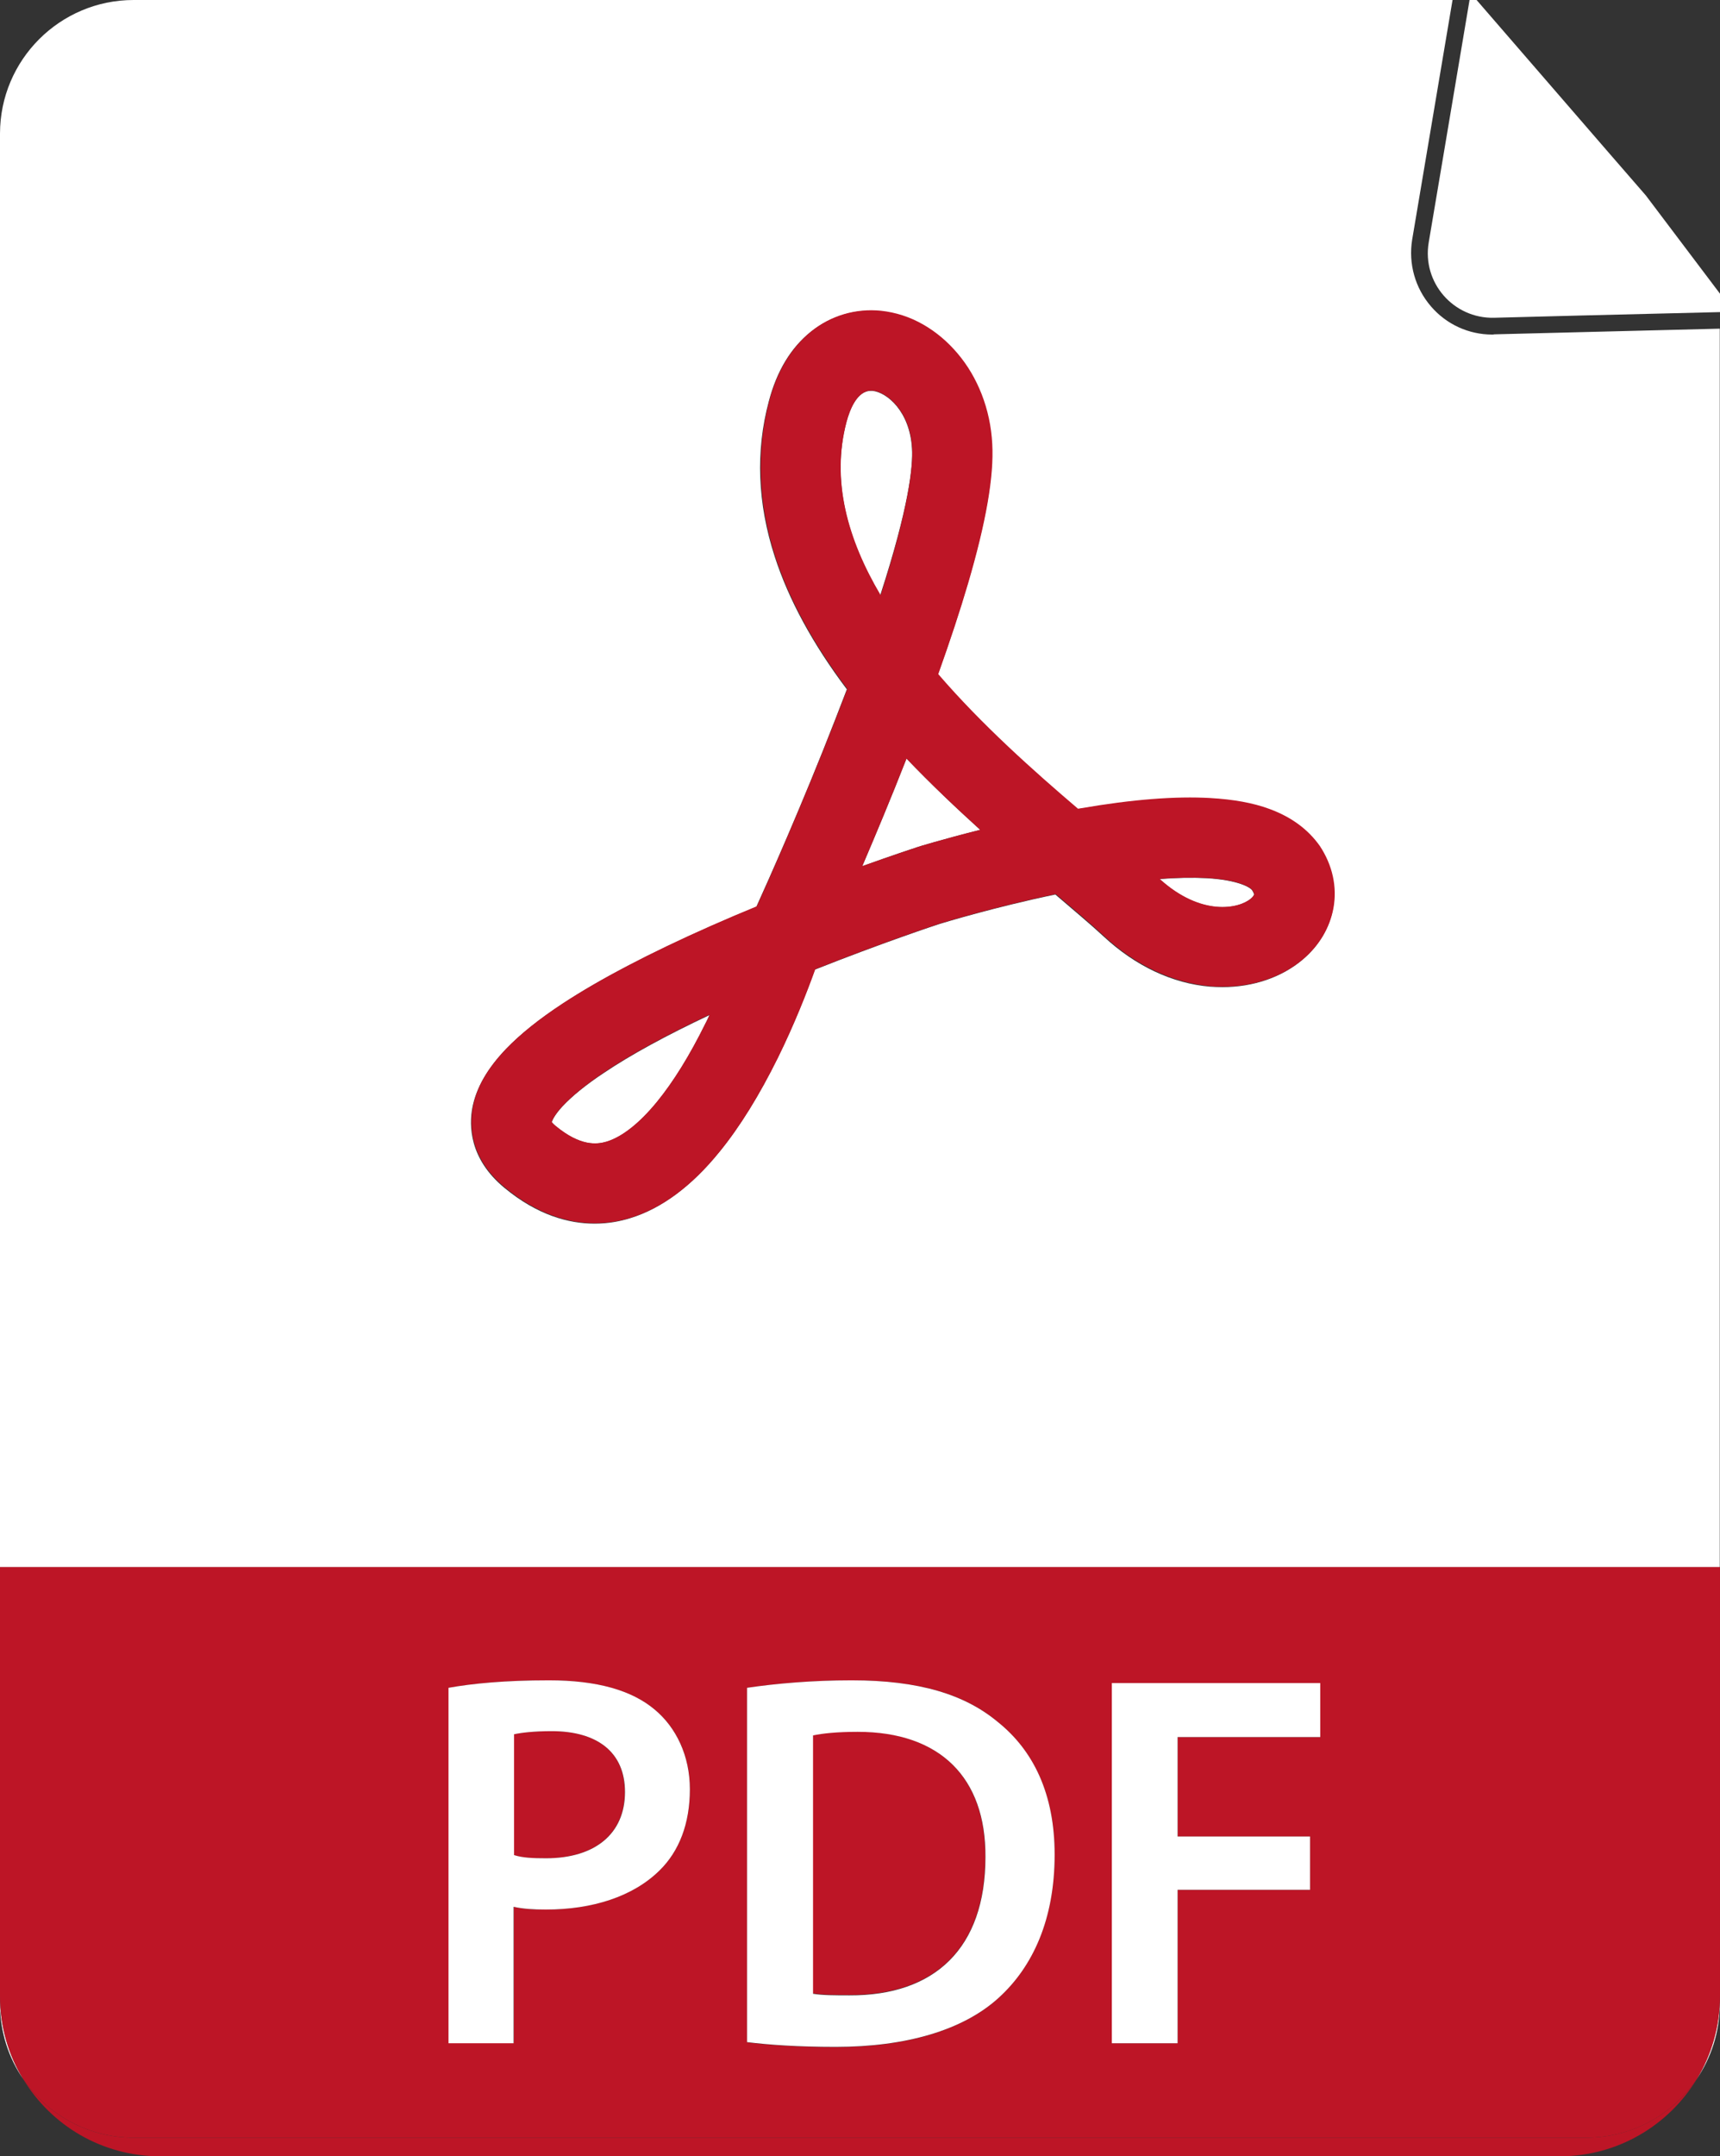
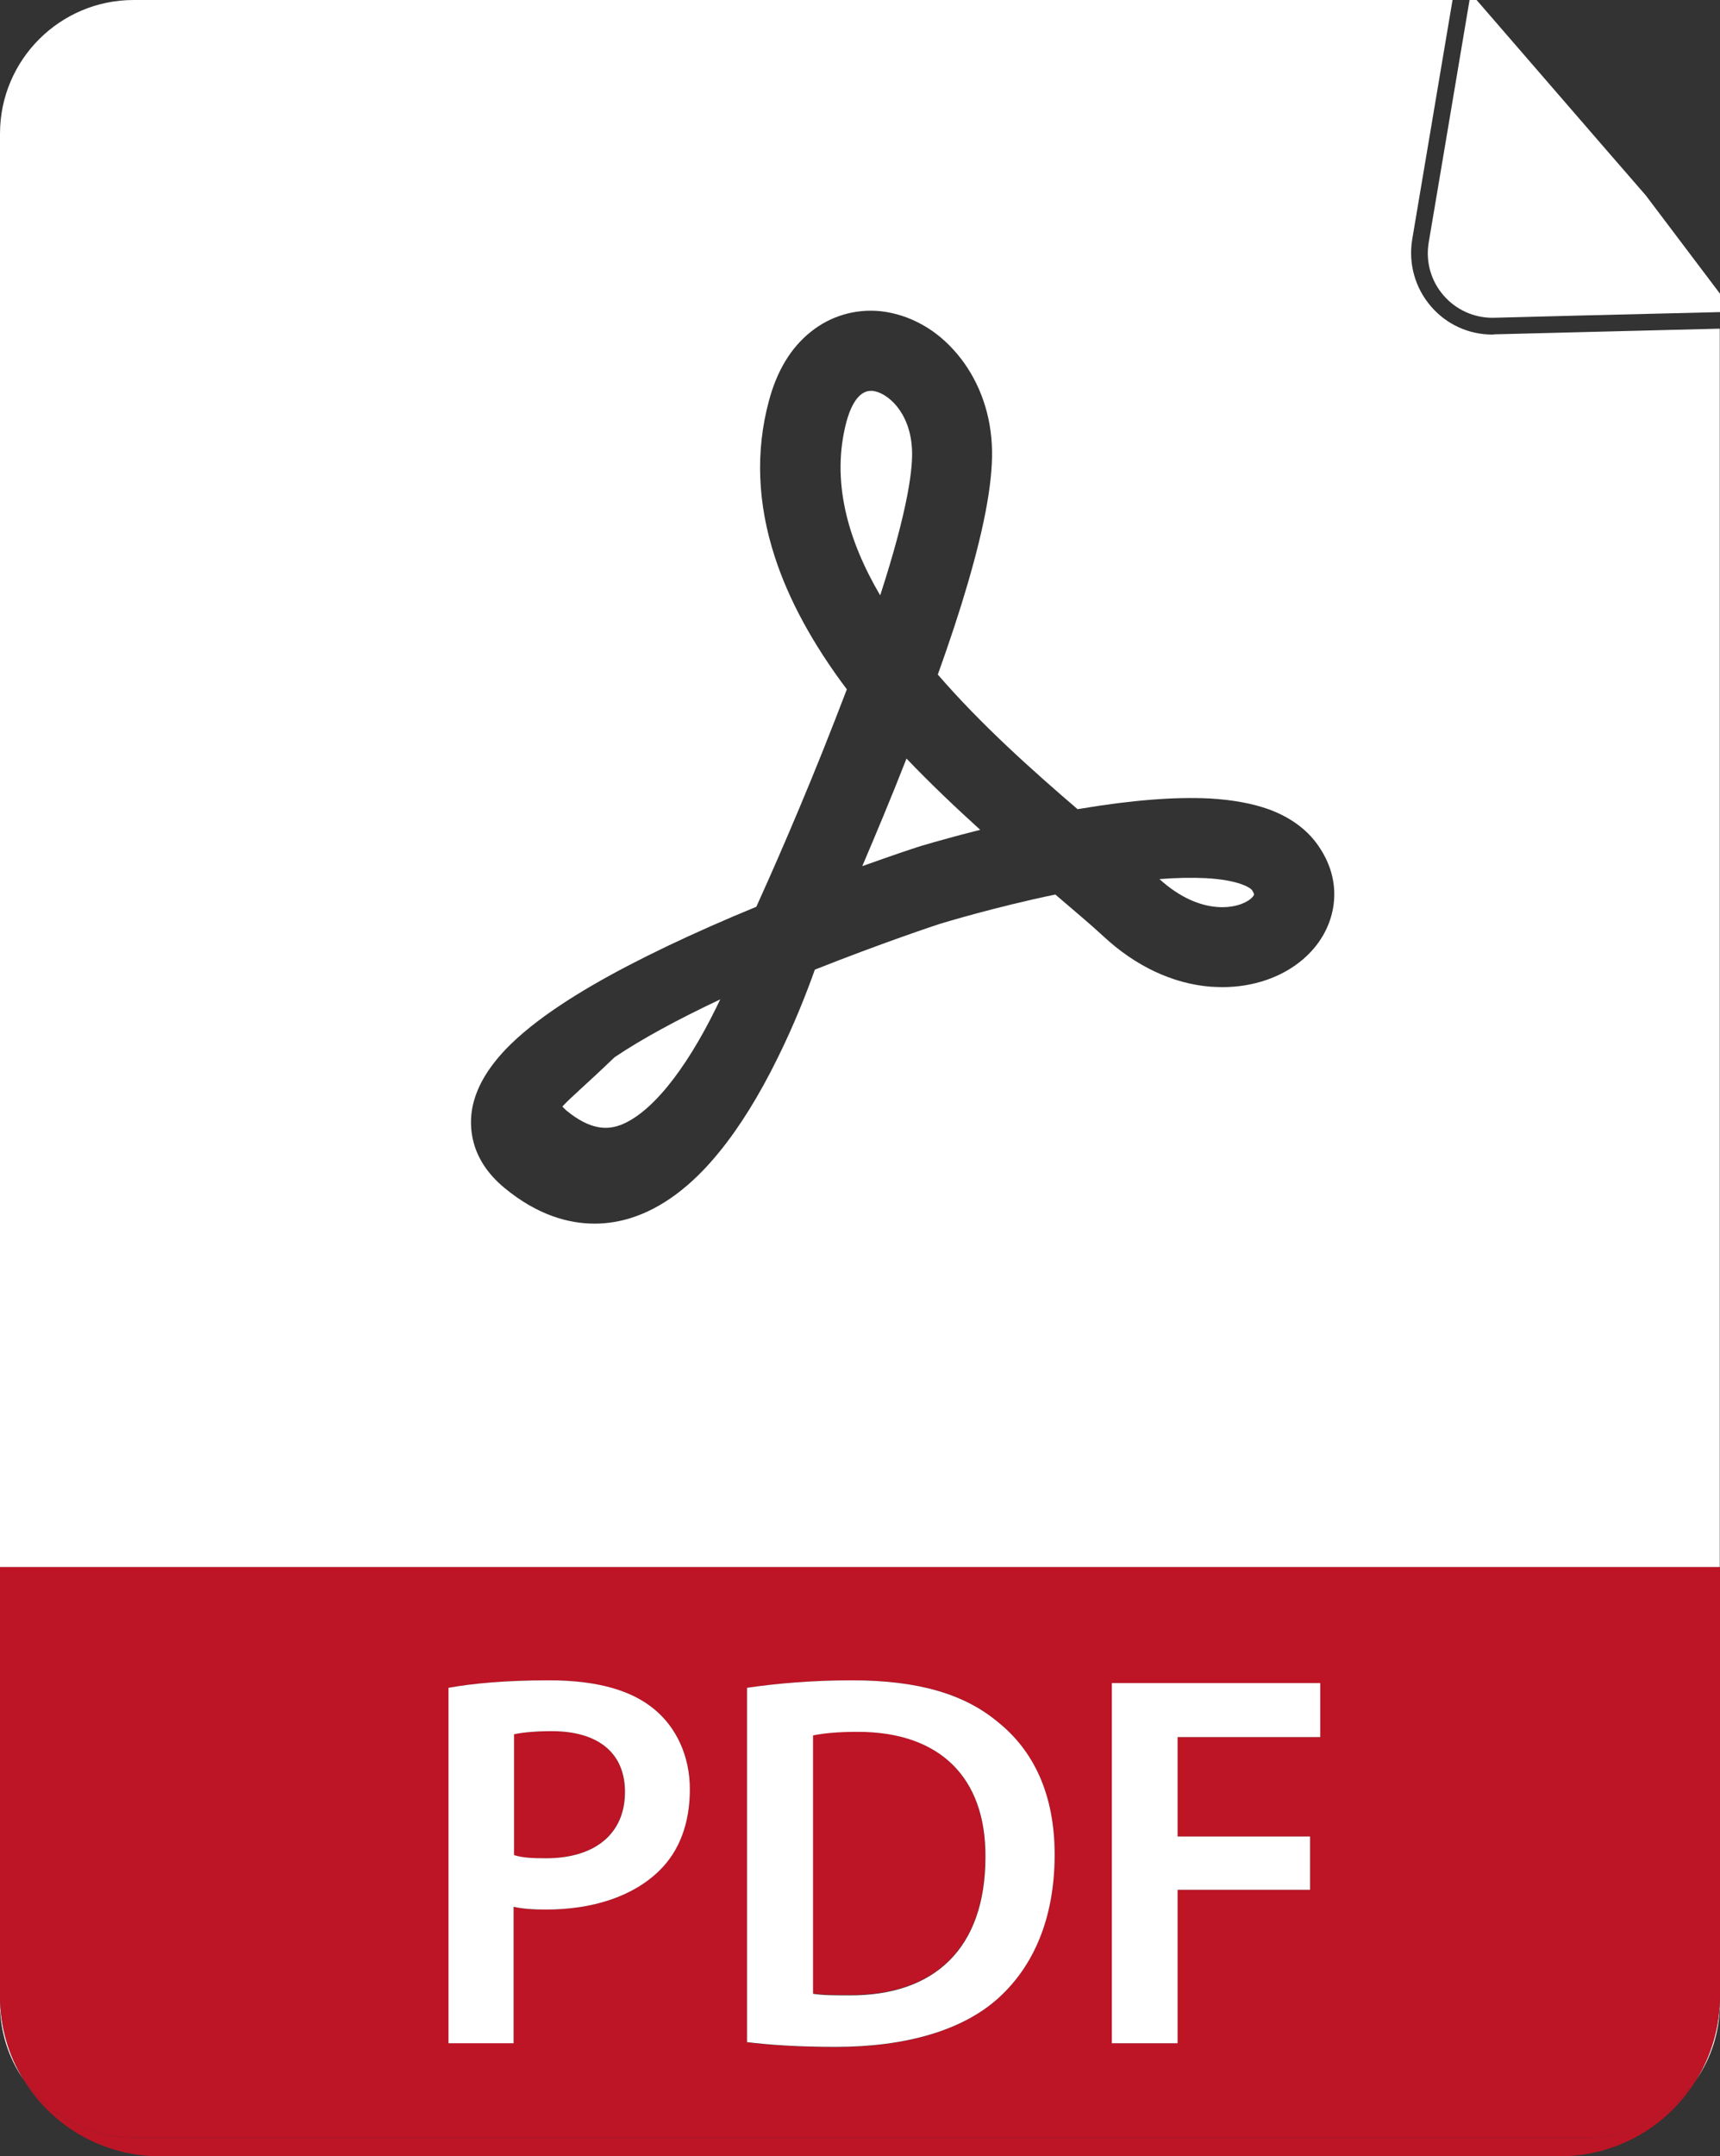
<svg xmlns="http://www.w3.org/2000/svg" fill="#000000" height="950" preserveAspectRatio="xMidYMid meet" version="1" viewBox="0.0 0.0 758.2 950.0" width="758.2" zoomAndPan="magnify">
  <rect x="0.0" y="0.0" width="758.2" height="950.0" fill="#333333" stroke="none" />
  <g>
    <g id="change1_1">
      <path d="M0,882.9c0,12.3,3.8,23.8,10.3,33.2C3.7,905.4,0,892.9,0,879.4V882.9z" fill="#ffffff" />
    </g>
    <g id="change1_2">
      <path d="M402,197.6c-0.9-16.2-10.9-24.7-17.4-25.4c-0.2,0-0.5,0-0.7,0c-6.2,0-9.4,8.5-10.8,13.7 c-6.8,25.9,0.5,51.9,14.9,76.4C400.7,223.2,402.5,205.4,402,197.6z" fill="#ffffff" />
    </g>
    <g id="change1_3">
      <path d="M399.6,334.2c-6.8,17.4-13.7,33.8-19.5,47.4c13.7-4.9,22.7-7.9,23.5-8.1l0.2-0.1c0.8-0.3,12-3.7,28.3-7.8 C421.4,355.9,410.3,345.4,399.6,334.2z" fill="#ffffff" />
    </g>
    <g id="change1_4">
-       <path d="M247.9,487.5c-3.4,3.7-4.4,6-4.7,6.9c0.3,0.3,0.8,0.9,1.7,1.7c10.9,9,18.1,8.2,22.6,6.9 c6.8-2.1,14.4-8.1,22.1-17.5c7.2-8.8,14.4-20.4,21.3-34.4c0.6-1.3,1.3-2.6,1.9-3.9c-19.1,9-34.7,17.5-46.6,25.5 C258.2,478,252.1,483,247.9,487.5z" fill="#ffffff" />
+       <path d="M247.9,487.5c0.3,0.3,0.8,0.9,1.7,1.7c10.9,9,18.1,8.2,22.6,6.9 c6.8-2.1,14.4-8.1,22.1-17.5c7.2-8.8,14.4-20.4,21.3-34.4c0.6-1.3,1.3-2.6,1.9-3.9c-19.1,9-34.7,17.5-46.6,25.5 C258.2,478,252.1,483,247.9,487.5z" fill="#ffffff" />
    </g>
    <g id="change1_5">
      <path d="M657.8,147.4c-10.4,0-20.2-4.5-27-12.4c-7-8.1-10-18.8-8.3-29.4L640.3,0H58.9C26.4,0,0,26.4,0,58.9v631.6 h758.1V144.8l-99.4,2.5C658.4,147.4,658.1,147.4,657.8,147.4z M587.6,400.3c-1.6,8.6-6.2,16.4-13.4,22.5 c-9.2,7.8-21.8,12.1-35.3,12.1c-1.8,0-3.6-0.1-5.5-0.2c-16.6-1.4-32.9-9.1-46.9-22.1c-5.6-5.2-12.9-11.3-21.3-18.5 c-26.9,5.6-49.1,12.4-50.8,12.9c-1.9,0.6-25.7,8.5-55.2,20.2c-3.6,10.1-9.1,24.2-16.4,38.9c-8.1,16.5-16.8,30.5-25.7,41.4 c-12.3,15.2-25.6,25-39.3,29.2c-4.5,1.4-9.8,2.4-15.7,2.4c-11.4,0-25.2-3.7-39.8-15.8c-15.6-12.9-15.5-27.6-14.1-35.2 c1.7-8.8,6.6-17.3,14.9-26c6.3-6.5,14.4-13,24.9-19.9c16.4-10.8,38.3-22.2,65.2-34.1c6.8-3,13.6-5.9,20.2-8.6 c5.1-11.2,20.2-45,34.8-82.6c1.8-4.6,3.5-9,5.1-13.2c-15-19.9-25.7-39.6-31.8-58.5c-7.6-23.4-8.5-46.4-2.6-68.4 c3.5-13.3,9.7-23.6,18.5-30.6c8.7-7,19.6-10.2,30.7-9.1c6.4,0.7,12.7,2.7,18.7,6.1c5.7,3.2,10.7,7.5,15.1,12.7 c4.4,5.2,8,11.3,10.6,17.9c2.7,6.9,4.3,14.3,4.7,22c0.8,14.2-2.7,34.3-10.7,61.6c-3.5,12-7.9,25.3-13.1,39.8 c19.3,22.3,42,42.5,61.6,59.3c0.4-0.1,0.9-0.1,1.3-0.2c22.6-3.8,41.8-5.3,57.1-4.5c10.2,0.6,18.7,2.2,26,4.8 c9.7,3.6,17.1,9.1,22,16.4C587.2,381.5,589.3,390.9,587.6,400.3z" fill="#ffffff" />
    </g>
    <g id="change1_6">
      <path d="M531.7,386.9c-6-0.3-12.9-0.2-20.6,0.4c18.4,16.7,35,13.1,40.2,8.7c1.1-0.9,1.5-1.7,1.5-1.9 c0-0.1-0.1-0.7-0.8-1.8C551.3,391.1,546,387.7,531.7,386.9z" fill="#ffffff" />
    </g>
    <g id="change1_7">
      <path d="M758.1,882.9v-3.4c0,13.4-3.7,26-10.3,36.7C754.3,906.6,758.1,895.2,758.1,882.9z" fill="#ffffff" />
    </g>
    <g id="change1_8">
      <path d="M725.5,86.1l-16.5-19L650.9,0h-3.1l-11.6,68.9l-6.4,37.9c-3,17.7,10.9,33.6,28.8,33.2l38.4-1l61.2-1.5v-8.1 L725.5,86.1z" fill="#ffffff" />
    </g>
    <g id="change2_1">
      <path d="M699.2,941.8H58.9c-20.2,0-38-10.2-48.6-25.7C22.6,936.4,45,950,70.6,950h617c25.5,0,47.9-13.6,60.3-33.9 C737.3,931.6,719.4,941.8,699.2,941.8z" fill="#bd1526" />
    </g>
    <g id="change2_2">
      <path d="M434.3,818c0.2-34.8-20-55.1-56.3-55.1c-9.2,0-15.5,0.7-19.8,1.6v113.7c4,0.7,10.1,0.7,16,0.7 C412,879.2,434.3,858.3,434.3,818z" fill="#bd1526" />
    </g>
    <g id="change2_3">
      <path d="M0,879.4c0,13.4,3.7,26,10.3,36.7c10.6,15.5,28.4,25.7,48.6,25.7h640.4c20.2,0,38-10.2,48.6-25.7 c6.5-10.7,10.3-23.2,10.3-36.7v-189H0V879.4z M490.1,741.5H582v23.8h-62.9v43.8h58.4v23.5h-58.4v67.6h-29V741.5z M329.3,743.6 c12.9-1.9,29-3.3,46.1-3.3c29.7,0,49.9,6.1,64.5,18.4c15.5,12.5,25,31.5,25,58.4c0,28.5-9.7,49.4-24.7,63.1 c-15.8,14.4-41,21.7-71.8,21.7c-16.7,0-29.4-0.9-39.1-2.1V743.6z M197.7,743.6c10.6-1.9,25-3.3,44.3-3.3c21.2,0,36.5,4.5,46.6,12.9 c9.4,7.8,15.5,20.2,15.5,35.1c0,15.1-4.7,27.3-13.4,35.8c-11.8,11.5-29.7,17.2-50.1,17.2c-5.4,0-10.1-0.2-14.1-1.2v60h-28.7V743.6z" fill="#bd1526" />
    </g>
    <g id="change2_4">
      <path d="M275.4,789.5c0-17.7-12.2-26.8-32.3-26.8c-8,0-13.7,0.7-16.7,1.4v53.2c3.8,1.2,8.2,1.4,14.1,1.4 C262.2,818.7,275.4,807.9,275.4,789.5z" fill="#bd1526" />
    </g>
    <g id="change3_1">
      <path d="M226.5,840.1c4,0.9,8.7,1.2,14.1,1.2c20.5,0,38.4-5.7,50.1-17.2c8.7-8.5,13.4-20.7,13.4-35.8 c0-14.8-6.1-27.3-15.5-35.1c-10.1-8.5-25.4-12.9-46.6-12.9c-19.3,0-33.7,1.4-44.3,3.3v156.6h28.7V840.1z M226.5,764.1 c3.1-0.7,8.7-1.4,16.7-1.4c20,0,32.3,9.2,32.3,26.8c0,18.4-13.2,29.2-34.8,29.2c-5.9,0-10.4-0.2-14.1-1.4V764.1z" fill="#ffffff" />
    </g>
    <g id="change3_2">
      <path d="M440.2,880.2c15.1-13.7,24.7-34.6,24.7-63.1c0-26.8-9.4-45.9-25-58.4c-14.6-12.2-34.8-18.4-64.5-18.4 c-17.2,0-33.2,1.4-46.1,3.3v156.1c9.7,1.2,22.4,2.1,39.1,2.1C399.3,901.8,424.5,894.5,440.2,880.2z M358.3,764.6 c4.2-0.9,10.6-1.6,19.8-1.6c36.3,0,56.5,20.2,56.3,55.1c0,40.3-22.4,61.2-60,61c-5.9,0-12,0-16-0.7V764.6z" fill="#ffffff" />
    </g>
    <g id="change3_3">
      <path d="M519.1 832.6L577.5 832.6 577.5 809.1 519.1 809.1 519.1 765.3 582 765.3 582 741.5 490.1 741.5 490.1 900.2 519.1 900.2z" fill="#ffffff" />
    </g>
    <g id="change4_1">
-       <path d="M559.6,356.4c-7.3-2.7-15.8-4.2-26-4.8c-15.3-0.9-34.6,0.6-57.1,4.5c-0.4,0.1-0.9,0.1-1.3,0.2 c-19.6-16.7-42.4-37-61.6-59.3c5.2-14.6,9.6-27.9,13.1-39.8c8-27.2,11.5-47.4,10.7-61.6c-0.4-7.7-2-15.1-4.7-22 c-2.6-6.6-6.1-12.6-10.6-17.9c-4.4-5.2-9.5-9.5-15.1-12.7c-5.9-3.4-12.2-5.4-18.7-6.1c-11.1-1.1-22,2.1-30.7,9.1 c-8.7,7-15,17.4-18.5,30.6c-5.8,22-4.9,45,2.6,68.4c6.1,18.9,16.8,38.6,31.8,58.5c-1.6,4.2-3.3,8.6-5.1,13.2 c-14.7,37.6-29.7,71.4-34.8,82.6c-6.6,2.7-13.4,5.6-20.2,8.6c-26.9,11.9-48.8,23.4-65.2,34.1c-10.5,6.9-18.6,13.4-24.9,19.9 c-8.4,8.7-13.3,17.2-14.9,26c-1.4,7.6-1.5,22.3,14.1,35.2c14.6,12.1,28.4,15.8,39.8,15.8c5.9,0,11.2-1,15.7-2.4 c13.8-4.2,27-14,39.3-29.2c8.9-10.9,17.5-24.9,25.7-41.4c7.2-14.7,12.8-28.9,16.4-38.9c29.5-11.7,53.3-19.6,55.2-20.2 c1.7-0.5,23.9-7.3,50.8-12.9c8.4,7.1,15.7,13.3,21.3,18.5c14.1,13,30.3,20.6,46.9,22.1c1.8,0.2,3.7,0.2,5.5,0.2 c13.4,0,26.1-4.3,35.3-12.1c7.2-6.1,11.8-13.9,13.4-22.5c1.7-9.4-0.4-18.9-6-27.4C576.7,365.5,569.4,360,559.6,356.4z M310.9,451 c-6.9,14-14.1,25.6-21.3,34.4c-7.7,9.4-15.3,15.4-22.1,17.5c-4.5,1.4-11.7,2.1-22.6-6.9c-1-0.8-1.5-1.4-1.7-1.7 c0.3-0.9,1.3-3.2,4.7-6.9c4.2-4.5,10.3-9.5,18.3-14.9c11.9-8,27.5-16.5,46.6-25.5C312.2,448.5,311.6,449.8,310.9,451z M373.2,185.8 c1.4-5.2,4.6-13.7,10.8-13.7c0.2,0,0.5,0,0.7,0c6.5,0.7,16.5,9.2,17.4,25.4c0.4,7.8-1.3,25.7-13.9,64.7 C373.7,237.7,366.3,211.7,373.2,185.8z M403.8,373.4l-0.2,0.1c-0.8,0.3-9.8,3.2-23.5,8.1c5.8-13.6,12.7-30,19.5-47.4 c10.7,11.2,21.8,21.7,32.5,31.4C415.8,369.7,404.6,373.1,403.8,373.4z M552.9,394c0,0.2-0.4,0.9-1.5,1.9c-5.2,4.4-21.8,8-40.2-8.7 c7.7-0.6,14.6-0.7,20.6-0.4c14.3,0.8,19.5,4.2,20.3,5.4C552.8,393.4,552.9,394,552.9,394z" fill="#bd1526" />
-     </g>
+       </g>
  </g>
</svg>